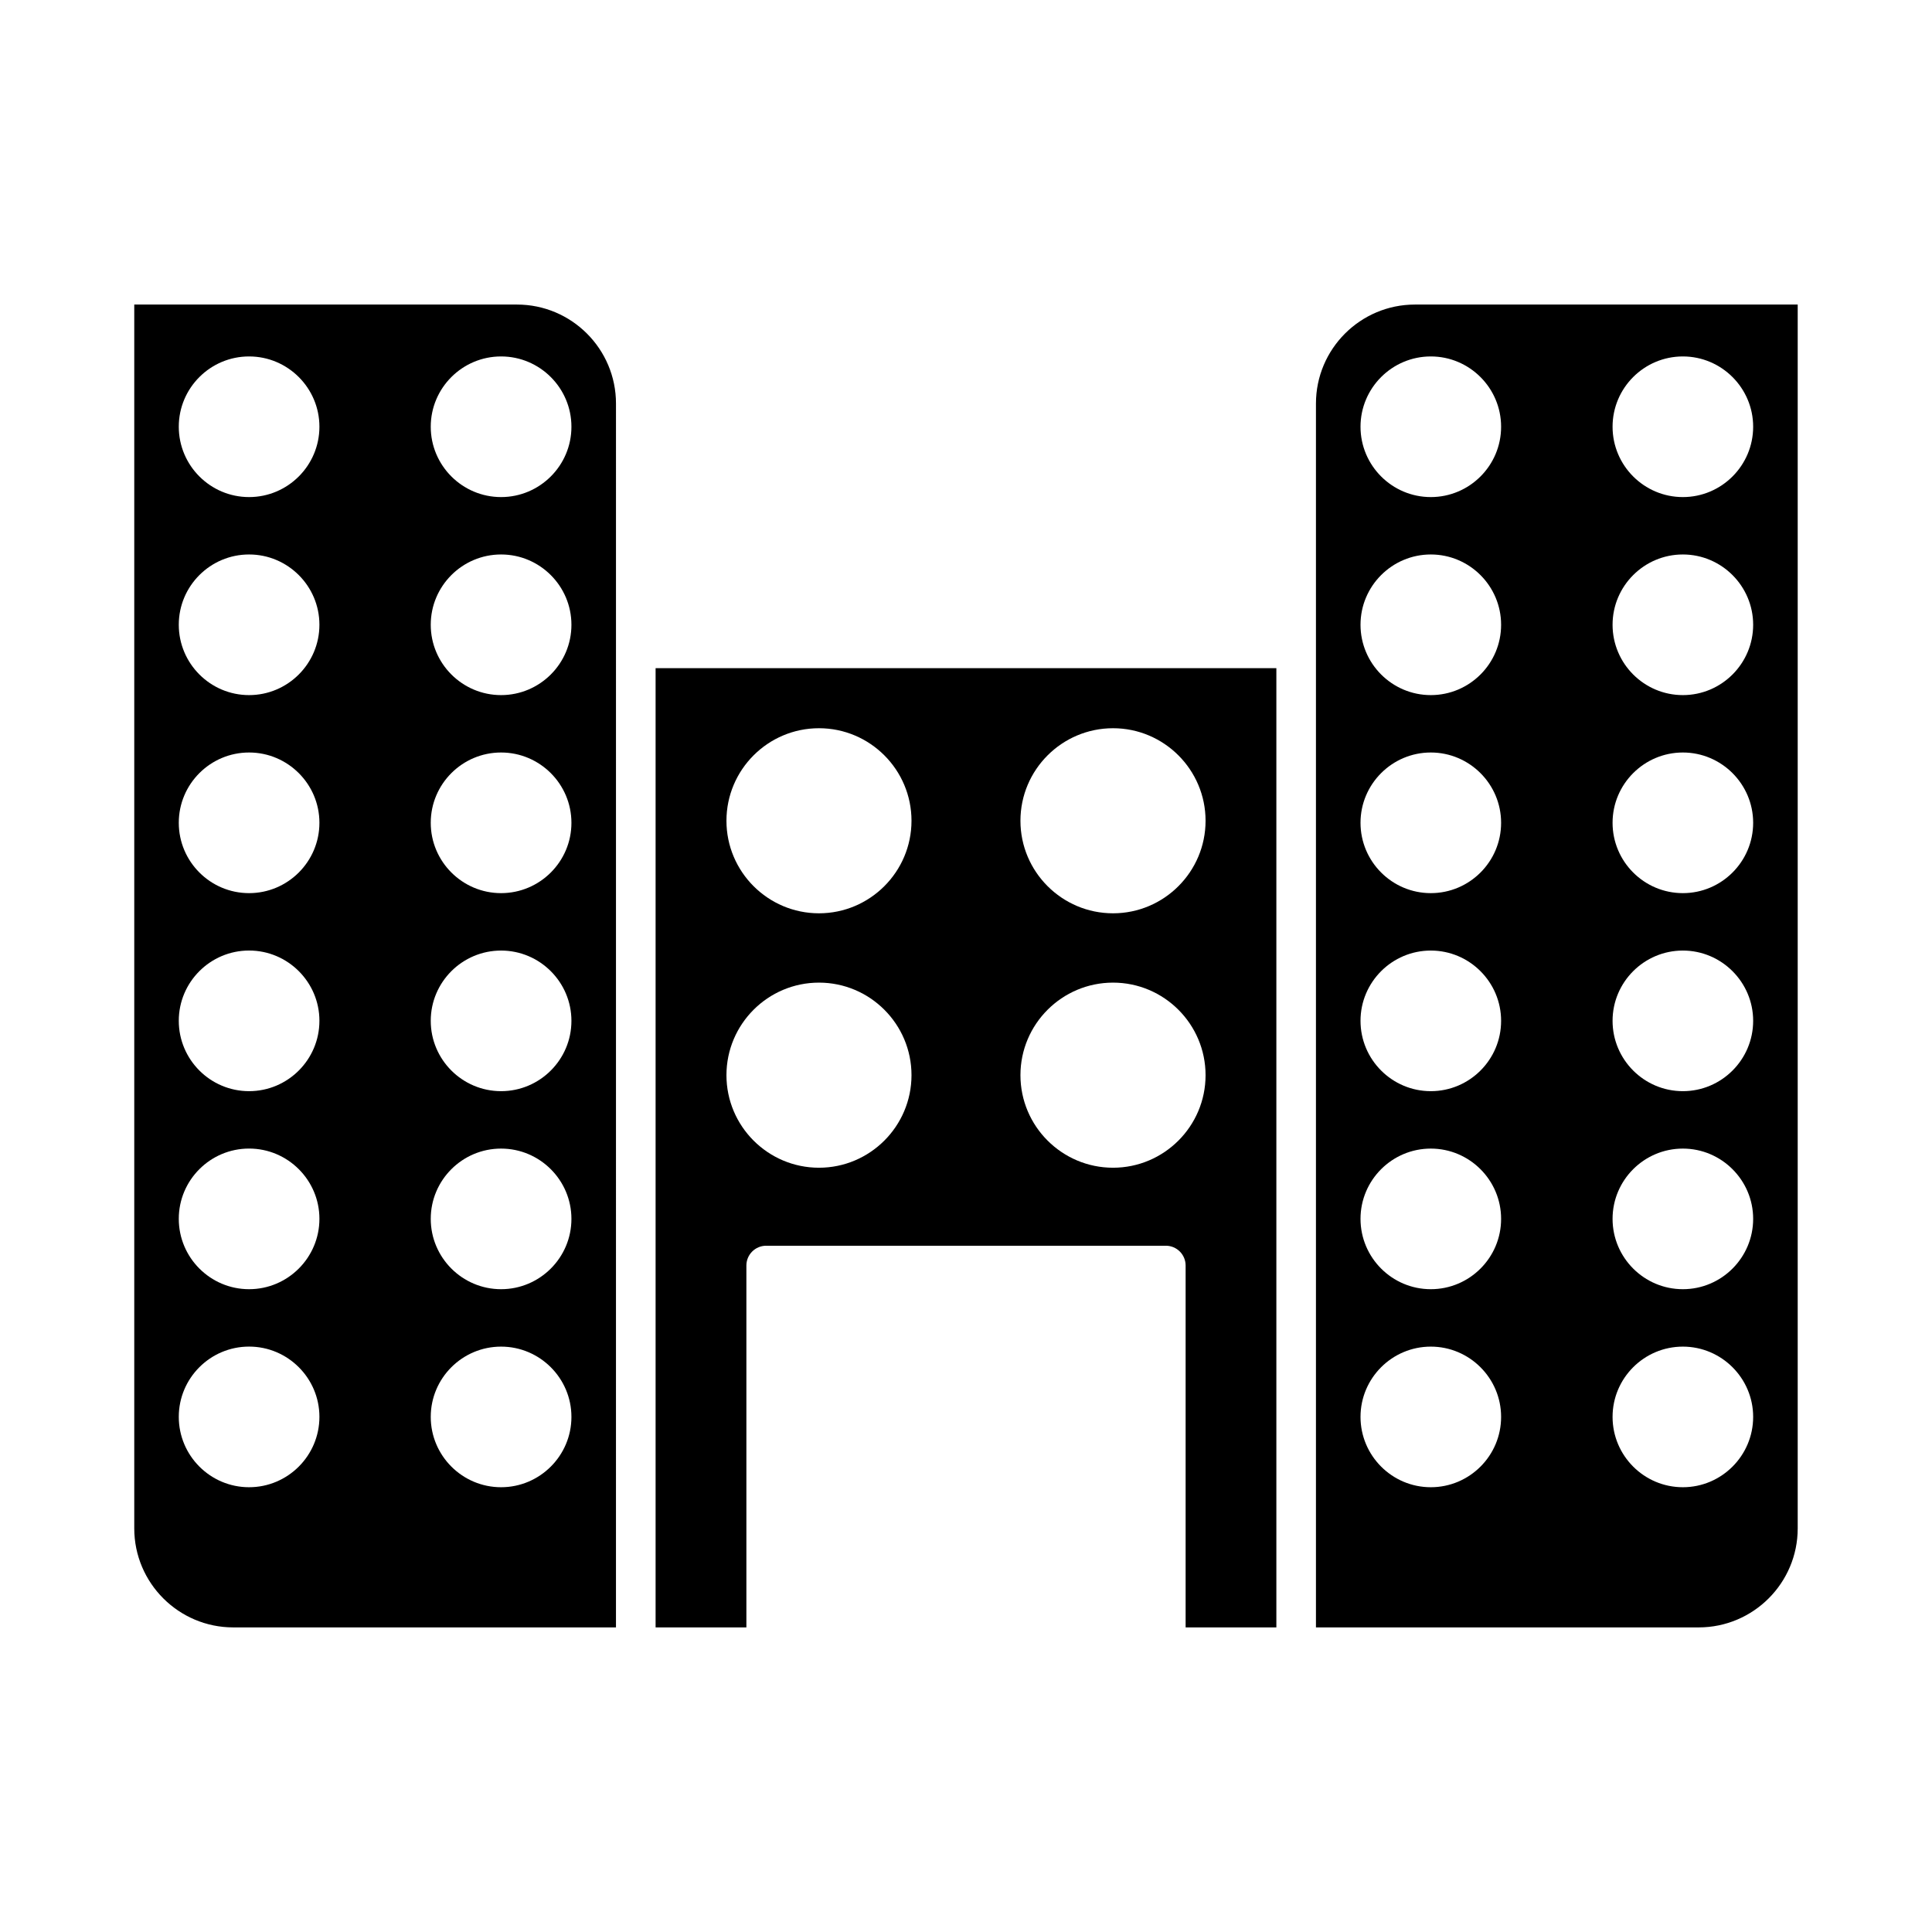
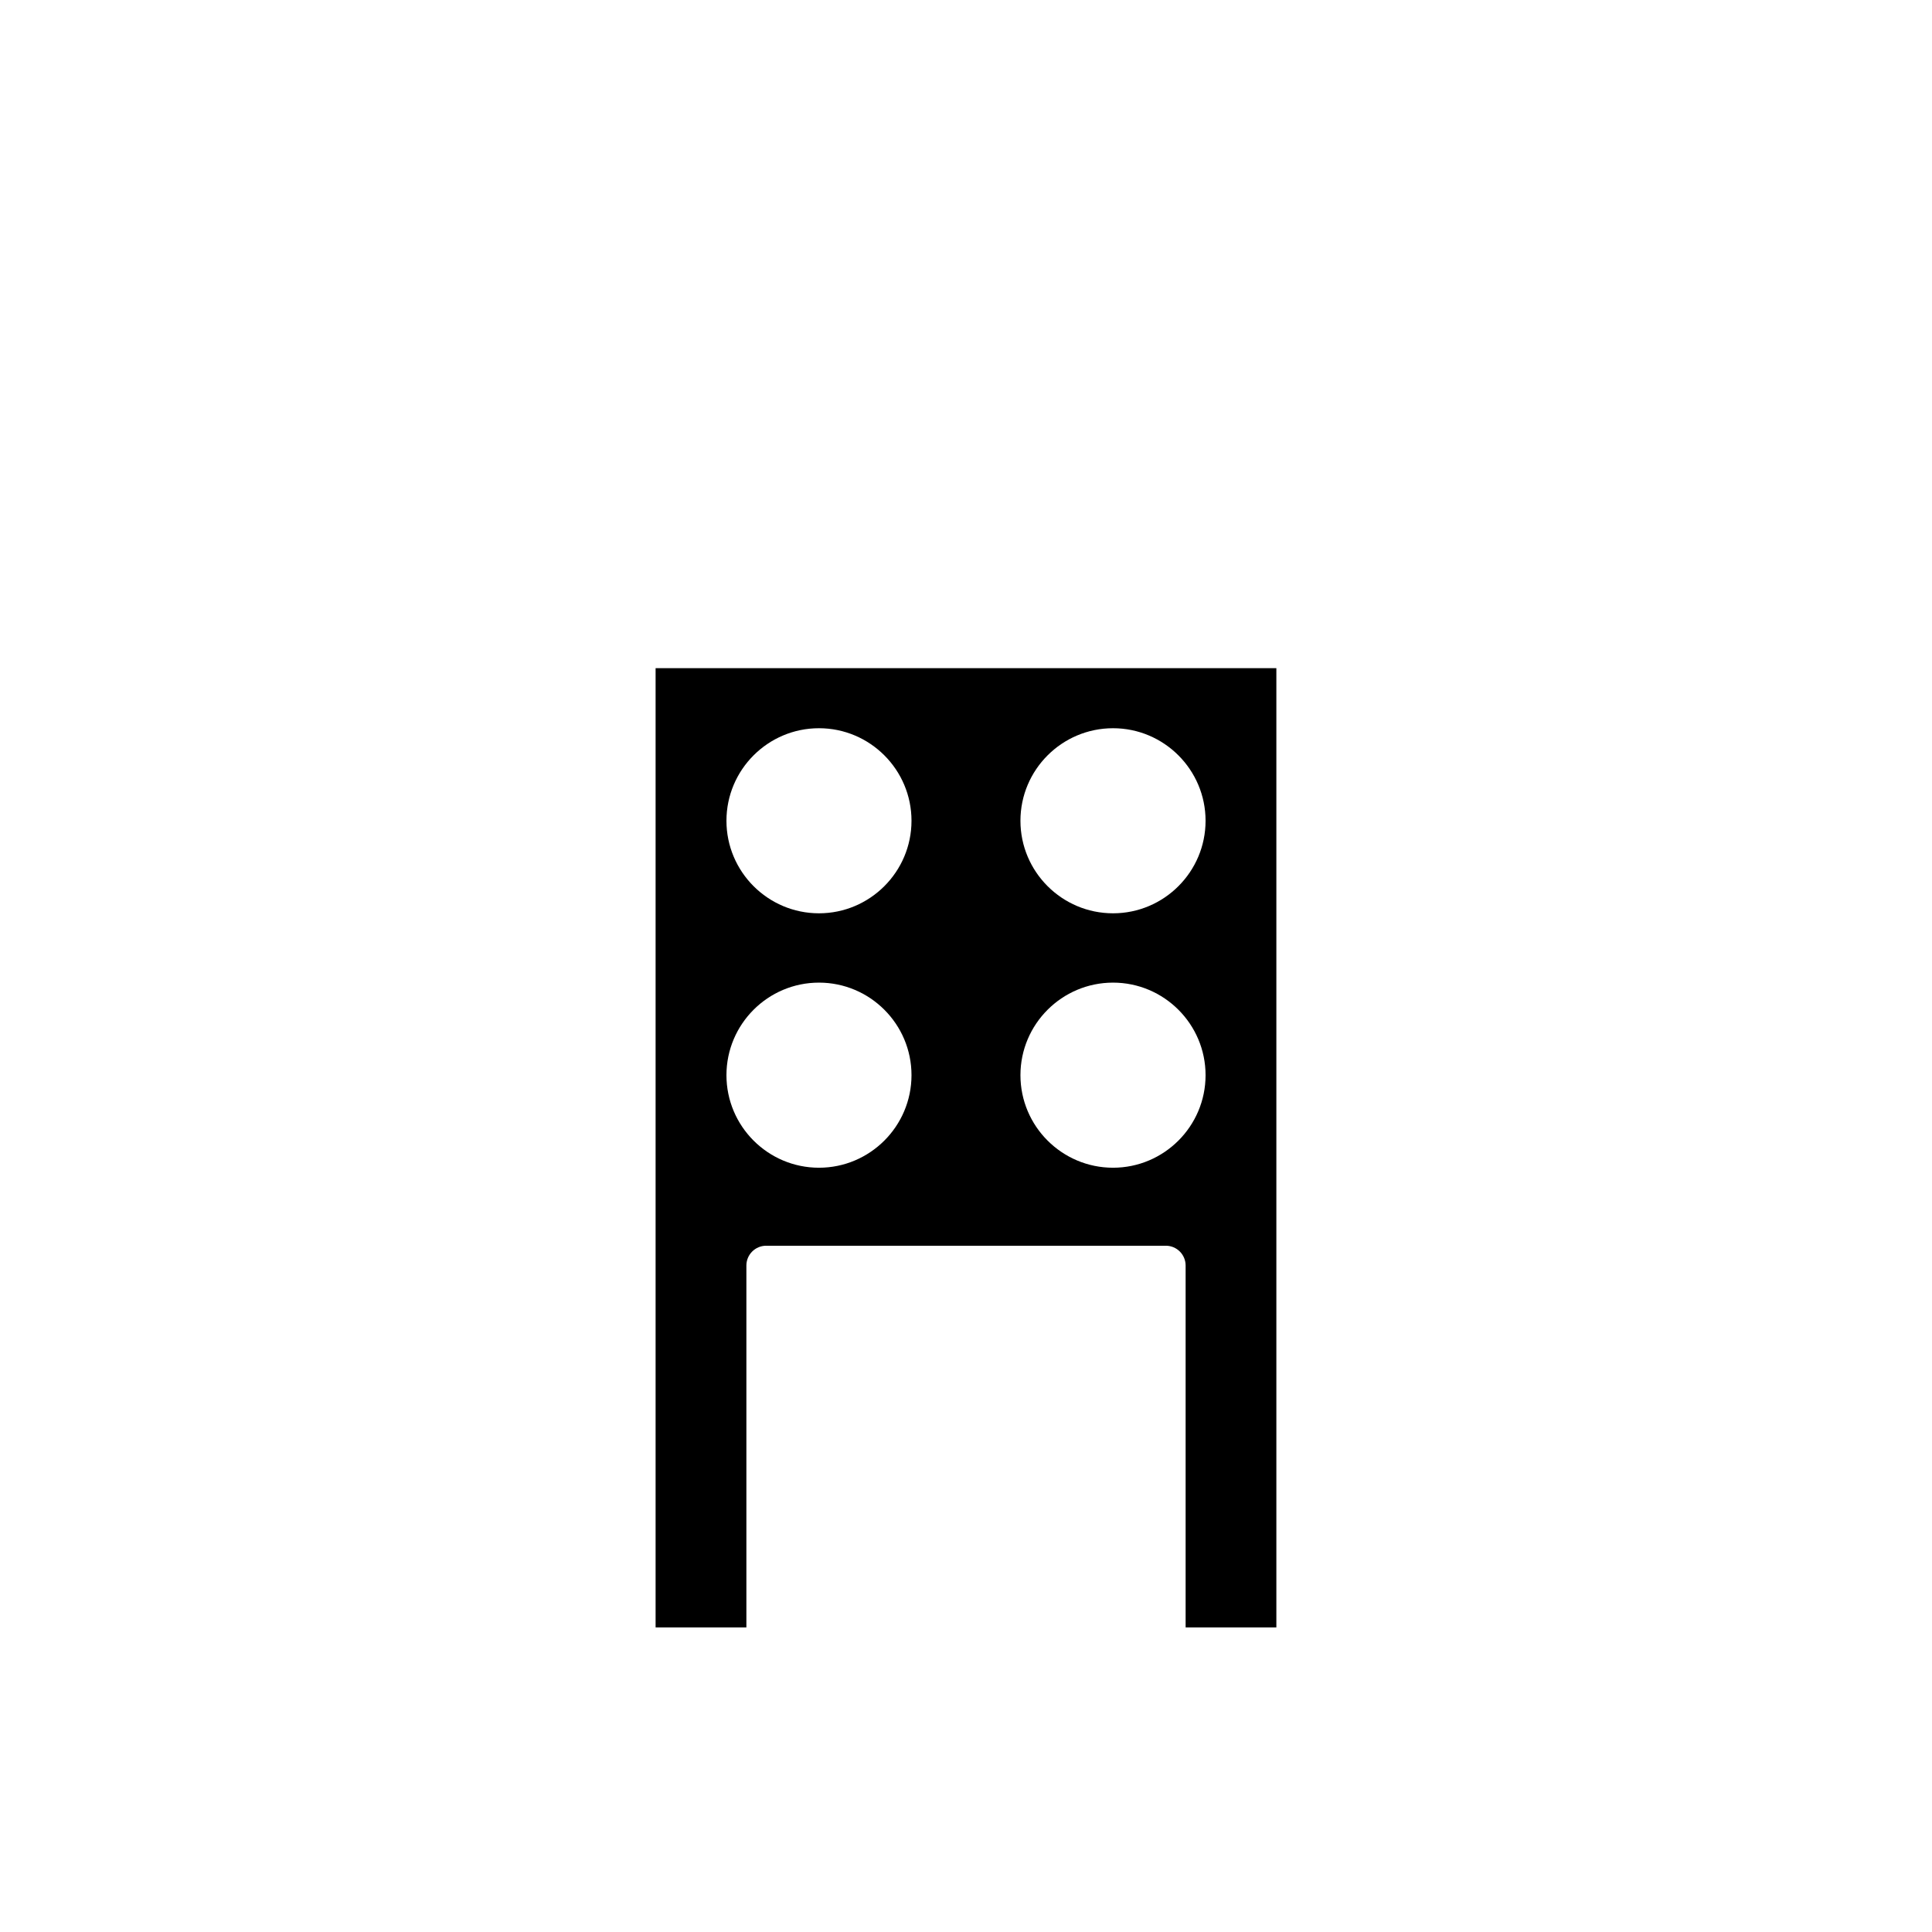
<svg xmlns="http://www.w3.org/2000/svg" fill="#000000" width="800px" height="800px" version="1.1" viewBox="144 144 512 512">
  <g>
-     <path d="m281 224.71h-101.42v324.33c0 14.473 11.777 26.238 26.238 26.238h101.42l0.004-324.33c0-14.473-11.766-26.238-26.242-26.238zm-70.992 313.42c-10.277 0-18.629-8.367-18.629-18.641-0.004-10.277 8.352-18.629 18.629-18.629 10.277 0 18.641 8.367 18.641 18.621 0 10.281-8.367 18.648-18.641 18.648zm0-52.48c-10.277 0-18.629-8.367-18.629-18.641-0.004-10.277 8.352-18.629 18.629-18.629 10.277 0 18.641 8.367 18.641 18.621 0 10.285-8.367 18.648-18.641 18.648zm0-52.48c-10.277 0-18.629-8.367-18.629-18.641-0.004-10.273 8.352-18.629 18.629-18.629 10.277 0 18.641 8.367 18.641 18.621 0 10.285-8.367 18.648-18.641 18.648zm0-52.48c-10.277 0-18.629-8.367-18.629-18.641-0.004-10.273 8.352-18.629 18.629-18.629 10.277 0 18.641 8.367 18.641 18.629 0 10.277-8.367 18.641-18.641 18.641zm0-52.48c-10.277 0-18.629-8.367-18.629-18.641-0.004-10.273 8.352-18.629 18.629-18.629 10.277 0 18.641 8.367 18.641 18.629 0 10.277-8.367 18.641-18.641 18.641zm0-52.48c-10.277 0-18.629-8.367-18.629-18.641-0.004-10.273 8.352-18.629 18.629-18.629 10.277 0 18.641 8.367 18.641 18.629 0 10.277-8.367 18.641-18.641 18.641zm66.785 262.4c-10.277 0-18.641-8.367-18.641-18.641 0-10.277 8.367-18.621 18.641-18.621 10.277 0 18.641 8.367 18.641 18.621 0.012 10.273-8.367 18.641-18.641 18.641zm0-52.48c-10.277 0-18.641-8.367-18.641-18.641 0-10.277 8.367-18.621 18.641-18.621 10.277 0 18.641 8.367 18.641 18.621 0.012 10.277-8.367 18.641-18.641 18.641zm0-52.48c-10.277 0-18.641-8.367-18.641-18.641 0-10.277 8.367-18.621 18.641-18.621 10.277 0 18.641 8.367 18.641 18.621 0.012 10.277-8.367 18.641-18.641 18.641zm0-52.48c-10.277 0-18.641-8.367-18.641-18.641 0-10.277 8.367-18.629 18.641-18.629 10.277 0 18.641 8.367 18.641 18.629 0.012 10.277-8.367 18.641-18.641 18.641zm0-52.48c-10.277 0-18.641-8.367-18.641-18.641 0-10.277 8.367-18.629 18.641-18.629 10.277 0 18.641 8.367 18.641 18.629 0.012 10.277-8.367 18.641-18.641 18.641zm0-52.48c-10.277 0-18.641-8.367-18.641-18.641 0-10.277 8.367-18.629 18.641-18.629 10.277 0 18.641 8.367 18.641 18.629 0.012 10.277-8.367 18.641-18.641 18.641z" />
-     <path d="m518.98 224.71c-14.473 0-26.238 11.766-26.238 26.238v324.33h101.43c14.473 0 26.238-11.766 26.238-26.238v-324.33zm4.199 313.42c-10.277 0-18.629-8.367-18.629-18.641 0-10.277 8.367-18.621 18.629-18.621 10.266 0 18.629 8.367 18.629 18.621 0.012 10.273-8.352 18.641-18.629 18.641zm0-52.48c-10.277 0-18.629-8.367-18.629-18.641 0-10.277 8.367-18.621 18.629-18.621 10.266 0 18.629 8.367 18.629 18.621 0.012 10.277-8.352 18.641-18.629 18.641zm0-52.48c-10.277 0-18.629-8.367-18.629-18.641 0-10.277 8.367-18.621 18.629-18.621 10.266 0 18.629 8.367 18.629 18.621 0.012 10.277-8.352 18.641-18.629 18.641zm0-52.48c-10.277 0-18.629-8.367-18.629-18.641 0-10.277 8.367-18.629 18.629-18.629 10.266 0 18.629 8.367 18.629 18.629 0.012 10.277-8.352 18.641-18.629 18.641zm0-52.48c-10.277 0-18.629-8.367-18.629-18.641 0-10.277 8.367-18.629 18.629-18.629 10.266 0 18.629 8.367 18.629 18.629 0.012 10.277-8.352 18.641-18.629 18.641zm0-52.48c-10.277 0-18.629-8.367-18.629-18.641 0-10.277 8.367-18.629 18.629-18.629 10.266 0 18.629 8.367 18.629 18.629 0.012 10.277-8.352 18.641-18.629 18.641zm66.797 262.4c-10.277 0-18.629-8.367-18.629-18.641 0-10.277 8.367-18.621 18.629-18.621 10.254 0 18.629 8.367 18.629 18.621 0 10.273-8.363 18.641-18.629 18.641zm0-52.48c-10.277 0-18.629-8.367-18.629-18.641 0-10.277 8.367-18.621 18.629-18.621 10.254 0 18.629 8.367 18.629 18.621 0 10.277-8.363 18.641-18.629 18.641zm0-52.48c-10.277 0-18.629-8.367-18.629-18.641 0-10.277 8.367-18.621 18.629-18.621 10.254 0 18.629 8.367 18.629 18.621 0 10.277-8.363 18.641-18.629 18.641zm0-52.48c-10.277 0-18.629-8.367-18.629-18.641 0-10.277 8.367-18.629 18.629-18.629 10.254 0 18.629 8.367 18.629 18.629 0 10.277-8.363 18.641-18.629 18.641zm0-52.48c-10.277 0-18.629-8.367-18.629-18.641 0-10.277 8.367-18.629 18.629-18.629 10.254 0 18.629 8.367 18.629 18.629 0 10.277-8.363 18.641-18.629 18.641zm0-52.48c-10.277 0-18.629-8.367-18.629-18.641s8.352-18.629 18.629-18.629c10.254 0 18.629 8.367 18.629 18.629 0 10.277-8.363 18.641-18.629 18.641z" />
    <path d="m317.74 321.07v254.21h24.059v-95.902c0-2.898 2.352-5.246 5.246-5.246h105.91c2.906 0 5.246 2.352 5.246 5.246v95.902h24.047v-254.21zm43.297 132.39c-13.52 0-24.52-11-24.52-24.527 0-13.531 11-24.527 24.52-24.527 13.52 0 24.52 11 24.52 24.527-0.004 13.527-11.012 24.527-24.52 24.527zm0-67.426c-13.52 0-24.52-11-24.52-24.52 0-13.531 11-24.527 24.52-24.527 13.52 0 24.52 11 24.52 24.527-0.004 13.52-11.012 24.52-24.52 24.52zm77.93 67.426c-13.531 0-24.539-11-24.539-24.527 0-13.531 11.012-24.527 24.539-24.527 13.508 0 24.52 11 24.52 24.527 0 13.527-11.008 24.527-24.52 24.527zm0-67.426c-13.531 0-24.539-11-24.539-24.52 0-13.531 11.012-24.527 24.539-24.527 13.508 0 24.52 11 24.52 24.527 0 13.52-11.008 24.52-24.52 24.52z" />
  </g>
</svg>